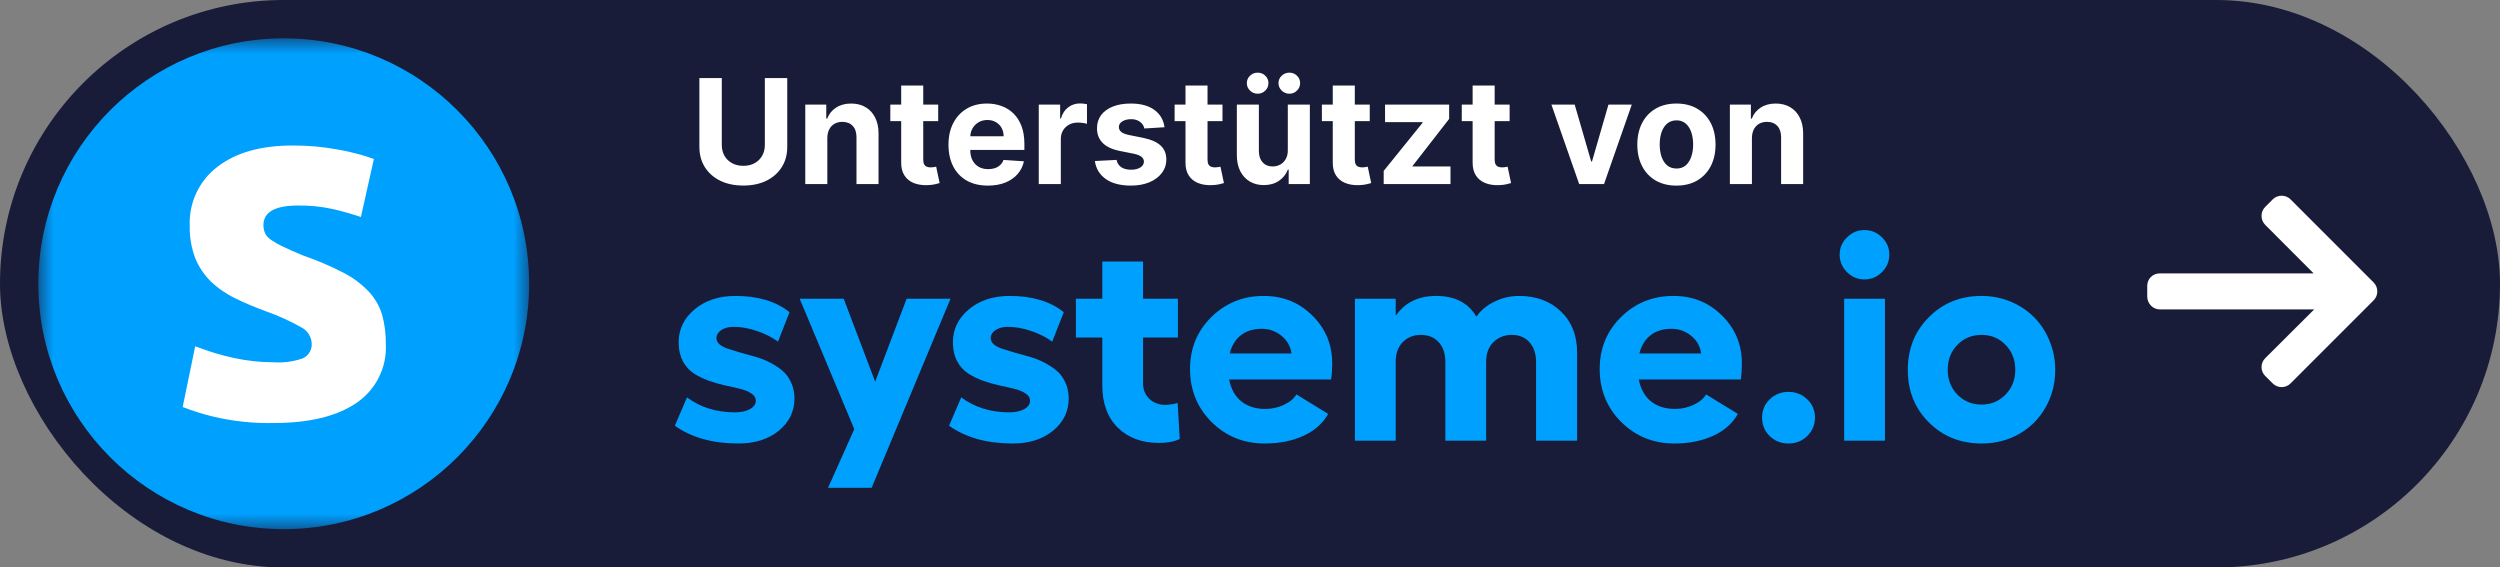
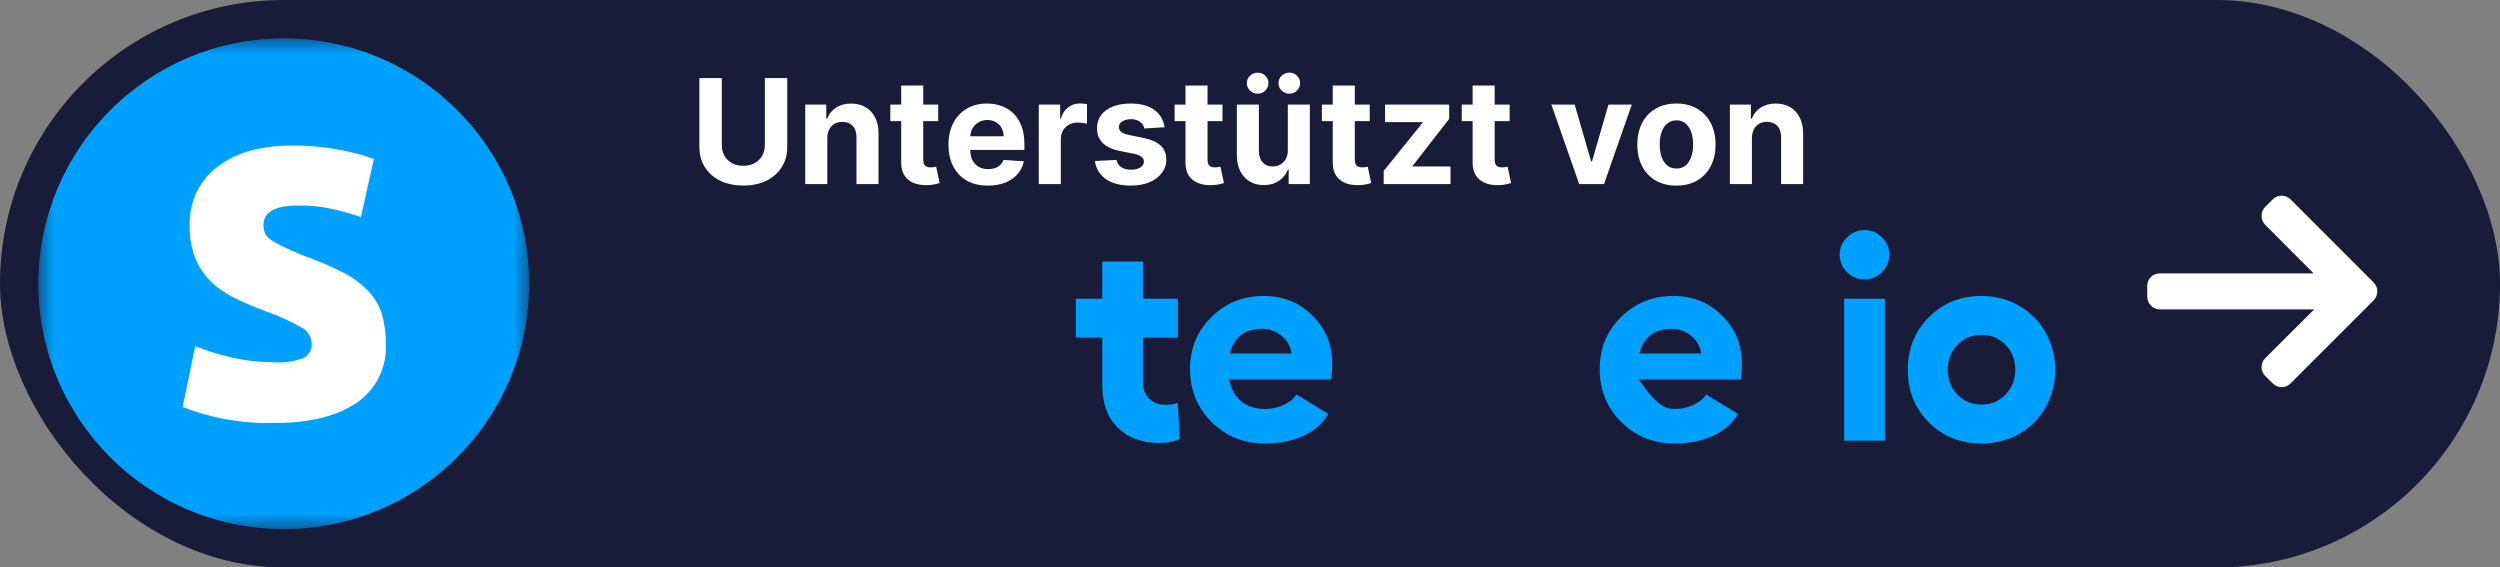
<svg xmlns="http://www.w3.org/2000/svg" width="163" height="37" viewBox="0 0 163 37" fill="none">
  <rect x="0" y="0" width="163" height="37" fill="#808080" stroke="none" />
  <rect width="163" height="37" rx="18.5" fill="#181C39" />
  <path d="M129.199 19.295C129.867 19.295 130.496 19.418 131.084 19.663C131.679 19.909 132.188 20.246 132.611 20.675C133.04 21.098 133.378 21.61 133.623 22.211C133.874 22.806 134 23.44 134 24.115C134 25.016 133.789 25.835 133.365 26.571C132.948 27.307 132.372 27.883 131.636 28.3C130.906 28.711 130.094 28.916 129.199 28.916C127.831 28.916 126.688 28.459 125.768 27.546C124.848 26.632 124.388 25.488 124.388 24.115C124.388 22.741 124.848 21.595 125.768 20.675C126.688 19.755 127.831 19.295 129.199 19.295ZM129.199 21.834C128.567 21.834 128.04 22.052 127.617 22.487C127.2 22.916 126.991 23.459 126.991 24.115C126.991 24.753 127.2 25.289 127.617 25.725C128.04 26.16 128.567 26.378 129.199 26.378C129.818 26.378 130.339 26.16 130.762 25.725C131.185 25.289 131.397 24.753 131.397 24.115C131.397 23.459 131.185 22.916 130.762 22.487C130.345 22.052 129.824 21.834 129.199 21.834Z" fill="#00A0FF" />
  <path d="M120.423 15.478C120.742 15.159 121.123 15 121.565 15C122.006 15 122.386 15.159 122.705 15.478C123.024 15.791 123.183 16.165 123.183 16.6C123.183 17.042 123.024 17.422 122.705 17.741C122.386 18.06 122.006 18.219 121.565 18.219C121.123 18.219 120.742 18.06 120.423 17.741C120.105 17.422 119.945 17.042 119.945 16.6C119.945 16.165 120.105 15.791 120.423 15.478ZM120.239 19.479H122.898V28.732H120.239V19.479Z" fill="#00A0FF" />
-   <path d="M116.607 28.916C116.129 28.916 115.721 28.754 115.383 28.429C115.052 28.098 114.887 27.696 114.887 27.224C114.887 26.758 115.052 26.362 115.383 26.037C115.721 25.712 116.129 25.55 116.607 25.55C117.091 25.55 117.499 25.712 117.83 26.037C118.167 26.356 118.336 26.752 118.336 27.224C118.336 27.696 118.167 28.098 117.83 28.429C117.499 28.754 117.091 28.916 116.607 28.916Z" fill="#00A0FF" />
-   <path d="M113.571 23.701C113.571 24.075 113.547 24.422 113.498 24.74H106.848C106.97 25.366 107.238 25.844 107.648 26.175C108.059 26.5 108.583 26.663 109.221 26.663C109.638 26.663 110.036 26.574 110.417 26.396C110.803 26.218 111.076 25.991 111.235 25.715L113.305 26.985C112.968 27.598 112.434 28.073 111.704 28.41C110.975 28.747 110.128 28.916 109.166 28.916C107.804 28.916 106.652 28.45 105.707 27.518C104.769 26.58 104.3 25.427 104.3 24.06C104.3 22.717 104.763 21.589 105.689 20.675C106.621 19.755 107.761 19.295 109.11 19.295C110.362 19.295 111.416 19.721 112.274 20.574C113.139 21.426 113.571 22.468 113.571 23.701ZM106.885 23.048H110.913C110.858 22.588 110.643 22.205 110.27 21.898C109.895 21.592 109.463 21.438 108.973 21.438C108.421 21.438 107.967 21.579 107.611 21.861C107.256 22.144 107.014 22.539 106.885 23.048Z" fill="#00A0FF" />
-   <path d="M99.048 19.295C100.164 19.295 101.071 19.633 101.771 20.307C102.476 20.982 102.828 21.874 102.828 22.984V28.732H100.152V23.609C100.152 23.063 100.008 22.631 99.719 22.312C99.431 21.993 99.048 21.834 98.57 21.834C98.098 21.834 97.699 21.99 97.374 22.303C97.056 22.61 96.896 23.045 96.896 23.609V28.732H94.238V23.609C94.238 23.063 94.094 22.631 93.805 22.312C93.517 21.993 93.128 21.834 92.638 21.834C92.172 21.834 91.782 21.987 91.47 22.294C91.157 22.6 91 23.039 91 23.609V28.732H88.342V19.479H91V20.592C91.595 19.728 92.475 19.295 93.64 19.295C94.86 19.295 95.734 19.746 96.261 20.647C96.537 20.243 96.927 19.918 97.429 19.672C97.932 19.421 98.472 19.295 99.048 19.295Z" fill="#00A0FF" />
+   <path d="M113.571 23.701C113.571 24.075 113.547 24.422 113.498 24.74H106.848C108.059 26.5 108.583 26.663 109.221 26.663C109.638 26.663 110.036 26.574 110.417 26.396C110.803 26.218 111.076 25.991 111.235 25.715L113.305 26.985C112.968 27.598 112.434 28.073 111.704 28.41C110.975 28.747 110.128 28.916 109.166 28.916C107.804 28.916 106.652 28.45 105.707 27.518C104.769 26.58 104.3 25.427 104.3 24.06C104.3 22.717 104.763 21.589 105.689 20.675C106.621 19.755 107.761 19.295 109.11 19.295C110.362 19.295 111.416 19.721 112.274 20.574C113.139 21.426 113.571 22.468 113.571 23.701ZM106.885 23.048H110.913C110.858 22.588 110.643 22.205 110.27 21.898C109.895 21.592 109.463 21.438 108.973 21.438C108.421 21.438 107.967 21.579 107.611 21.861C107.256 22.144 107.014 22.539 106.885 23.048Z" fill="#00A0FF" />
  <path d="M86.861 23.701C86.861 24.075 86.837 24.422 86.788 24.74H80.138C80.26 25.366 80.527 25.844 80.938 26.175C81.349 26.5 81.873 26.663 82.511 26.663C82.928 26.663 83.326 26.574 83.707 26.396C84.093 26.218 84.366 25.991 84.525 25.715L86.595 26.985C86.257 27.598 85.724 28.073 84.994 28.41C84.264 28.747 83.418 28.916 82.456 28.916C81.094 28.916 79.942 28.45 78.997 27.518C78.059 26.58 77.59 25.427 77.59 24.06C77.59 22.717 78.053 21.589 78.979 20.675C79.911 19.755 81.052 19.295 82.4 19.295C83.651 19.295 84.706 19.721 85.564 20.574C86.429 21.426 86.861 22.468 86.861 23.701ZM80.175 23.048H84.203C84.148 22.588 83.933 22.205 83.559 21.898C83.185 21.592 82.753 21.438 82.263 21.438C81.711 21.438 81.257 21.579 80.901 21.861C80.546 22.144 80.303 22.539 80.175 23.048Z" fill="#00A0FF" />
  <path d="M76.781 26.267L76.919 28.622C76.563 28.794 76.109 28.879 75.557 28.879C74.454 28.879 73.561 28.548 72.881 27.886C72.206 27.218 71.869 26.295 71.869 25.117V22.009H70.149V19.479H71.869V17.051H74.527V19.479H76.799V22.009H74.527V24.98C74.527 25.403 74.665 25.746 74.941 26.01C75.217 26.267 75.554 26.396 75.953 26.396C76.26 26.396 76.535 26.353 76.781 26.267Z" fill="#00A0FF" />
-   <path d="M66.028 28.916C64.348 28.916 62.966 28.53 61.88 27.757L62.671 25.909C63.542 26.558 64.585 26.884 65.799 26.884C66.209 26.884 66.537 26.813 66.783 26.672C67.034 26.531 67.16 26.35 67.16 26.129C67.16 25.939 67.065 25.783 66.875 25.66C66.691 25.531 66.452 25.43 66.157 25.357C65.863 25.283 65.538 25.209 65.182 25.136C64.827 25.056 64.471 24.955 64.115 24.832C63.76 24.704 63.435 24.547 63.14 24.363C62.846 24.173 62.604 23.91 62.414 23.572C62.23 23.229 62.135 22.827 62.129 22.367C62.116 21.497 62.46 20.767 63.159 20.178C63.858 19.59 64.75 19.295 65.835 19.295C67.301 19.295 68.475 19.648 69.358 20.353L68.604 22.275C68.236 22 67.785 21.77 67.252 21.586C66.725 21.402 66.216 21.31 65.725 21.31C65.388 21.31 65.115 21.38 64.906 21.521C64.698 21.662 64.594 21.837 64.594 22.045C64.594 22.205 64.667 22.346 64.814 22.468C64.962 22.585 65.152 22.68 65.385 22.754C65.624 22.827 65.894 22.91 66.194 23.002C66.501 23.088 66.81 23.174 67.123 23.259C67.436 23.345 67.742 23.465 68.043 23.618C68.349 23.771 68.622 23.946 68.861 24.143C69.101 24.333 69.294 24.584 69.441 24.897C69.594 25.209 69.674 25.565 69.68 25.964C69.68 26.822 69.337 27.53 68.65 28.088C67.969 28.64 67.095 28.916 66.028 28.916Z" fill="#00A0FF" />
-   <path d="M59.112 19.479H61.972L56.831 31.804H53.989L55.7 27.978L52.14 19.479H55.01L57.061 24.887L59.112 19.479Z" fill="#00A0FF" />
-   <path d="M48.148 28.916C46.468 28.916 45.085 28.53 44 27.757L44.791 25.909C45.662 26.558 46.704 26.884 47.918 26.884C48.329 26.884 48.657 26.813 48.902 26.672C49.154 26.531 49.279 26.35 49.279 26.129C49.279 25.939 49.184 25.783 48.994 25.66C48.81 25.531 48.571 25.43 48.277 25.357C47.983 25.283 47.658 25.209 47.302 25.136C46.946 25.056 46.591 24.955 46.235 24.832C45.879 24.704 45.554 24.547 45.26 24.363C44.966 24.173 44.724 23.91 44.533 23.572C44.349 23.229 44.254 22.827 44.248 22.367C44.236 21.497 44.58 20.767 45.278 20.178C45.977 19.59 46.87 19.295 47.955 19.295C49.42 19.295 50.595 19.648 51.478 20.353L50.724 22.275C50.356 22 49.905 21.77 49.371 21.586C48.844 21.402 48.335 21.31 47.845 21.31C47.507 21.31 47.234 21.38 47.026 21.521C46.818 21.662 46.713 21.837 46.713 22.045C46.713 22.205 46.787 22.346 46.934 22.468C47.081 22.585 47.271 22.68 47.504 22.754C47.743 22.827 48.013 22.91 48.314 23.002C48.62 23.088 48.93 23.174 49.243 23.259C49.555 23.345 49.862 23.465 50.163 23.618C50.469 23.771 50.742 23.946 50.981 24.143C51.22 24.333 51.413 24.584 51.56 24.897C51.714 25.209 51.794 25.565 51.8 25.964C51.8 26.822 51.456 27.53 50.77 28.088C50.089 28.64 49.215 28.916 48.148 28.916Z" fill="#00A0FF" />
  <mask id="mask0_2003_5091" style="mask-type:luminance" maskUnits="userSpaceOnUse" x="2" y="2" width="33" height="33">
    <path d="M34.5 2.5H2.5V34.5H34.5V2.5Z" fill="white" />
  </mask>
  <g mask="url(#mask0_2003_5091)">
    <path d="M18.5 34.5C27.337 34.5 34.5 27.337 34.5 18.5C34.5 9.663 27.337 2.5 18.5 2.5C9.663 2.5 2.5 9.663 2.5 18.5C2.5 27.337 9.663 34.5 18.5 34.5Z" fill="#00A0FF" />
    <path d="M17.857 23.622C18.5 23.663 19.145 23.574 19.753 23.362C19.941 23.273 20.096 23.127 20.198 22.946C20.3 22.764 20.342 22.555 20.32 22.348C20.303 22.129 20.227 21.919 20.102 21.738C19.976 21.558 19.805 21.415 19.605 21.323C18.905 20.927 18.172 20.594 17.415 20.326C16.648 20.043 15.956 19.76 15.338 19.449C14.749 19.168 14.209 18.796 13.738 18.344C13.302 17.912 12.958 17.396 12.727 16.826C12.473 16.148 12.352 15.427 12.37 14.703C12.342 13.97 12.49 13.24 12.802 12.576C13.114 11.912 13.581 11.332 14.163 10.886C15.366 9.95 17.012 9.483 19.1 9.487C20.109 9.483 21.116 9.576 22.107 9.765C22.88 9.9 23.639 10.101 24.377 10.365L23.532 14.148C22.924 13.943 22.307 13.77 21.682 13.627C20.947 13.468 20.197 13.392 19.446 13.4C17.933 13.4 17.176 13.825 17.176 14.675C17.173 14.854 17.208 15.031 17.278 15.196C17.365 15.377 17.501 15.53 17.67 15.637C17.924 15.809 18.192 15.961 18.47 16.09C18.805 16.255 19.236 16.436 19.758 16.657C20.668 16.969 21.553 17.348 22.408 17.789C23.024 18.107 23.583 18.526 24.059 19.029C24.451 19.454 24.742 19.961 24.911 20.513C25.081 21.129 25.163 21.766 25.155 22.405C25.198 23.16 25.045 23.915 24.708 24.593C24.372 25.271 23.865 25.85 23.237 26.273C21.962 27.145 20.159 27.581 17.829 27.581C16.547 27.607 15.266 27.476 14.016 27.19C13.3 27.021 12.596 26.804 11.91 26.539L12.727 22.575C13.554 22.901 14.406 23.159 15.275 23.345C16.124 23.528 16.989 23.621 17.857 23.622Z" fill="white" />
  </g>
  <path d="M49.868 5.091H51.329V9.578C51.329 10.082 51.209 10.522 50.968 10.9C50.73 11.278 50.395 11.573 49.966 11.784C49.536 11.993 49.036 12.098 48.465 12.098C47.891 12.098 47.39 11.993 46.96 11.784C46.531 11.573 46.197 11.278 45.958 10.9C45.72 10.522 45.6 10.082 45.6 9.578V5.091H47.061V9.453C47.061 9.716 47.119 9.95 47.233 10.155C47.35 10.359 47.514 10.52 47.726 10.637C47.937 10.754 48.184 10.812 48.465 10.812C48.748 10.812 48.994 10.754 49.203 10.637C49.415 10.52 49.578 10.359 49.693 10.155C49.81 9.95 49.868 9.716 49.868 9.453V5.091ZM53.941 9.004V12H52.504V6.818H53.873V7.732H53.934C54.049 7.431 54.241 7.193 54.511 7.017C54.781 6.84 55.108 6.751 55.493 6.751C55.852 6.751 56.166 6.829 56.434 6.987C56.702 7.144 56.91 7.369 57.058 7.662C57.206 7.952 57.281 8.298 57.281 8.701V12H55.843V8.957C55.846 8.64 55.765 8.393 55.601 8.215C55.436 8.035 55.21 7.945 54.922 7.945C54.729 7.945 54.558 7.987 54.41 8.07C54.264 8.153 54.149 8.274 54.066 8.434C53.985 8.592 53.943 8.782 53.941 9.004ZM61.17 6.818V7.898H58.049V6.818H61.17ZM58.758 5.577H60.195V10.408C60.195 10.54 60.215 10.644 60.255 10.718C60.296 10.79 60.352 10.841 60.424 10.87C60.498 10.899 60.584 10.914 60.68 10.914C60.748 10.914 60.815 10.908 60.883 10.897C60.95 10.883 61.002 10.873 61.038 10.867L61.264 11.936C61.192 11.958 61.091 11.984 60.96 12.014C60.83 12.045 60.671 12.064 60.485 12.071C60.138 12.084 59.835 12.038 59.574 11.932C59.315 11.827 59.114 11.663 58.97 11.44C58.826 11.217 58.755 10.936 58.758 10.597V5.577ZM64.412 12.101C63.879 12.101 63.42 11.993 63.035 11.777C62.653 11.559 62.358 11.251 62.151 10.853C61.944 10.453 61.841 9.979 61.841 9.433C61.841 8.9 61.944 8.432 62.151 8.029C62.358 7.627 62.649 7.313 63.025 7.088C63.403 6.863 63.846 6.751 64.354 6.751C64.696 6.751 65.014 6.806 65.309 6.916C65.606 7.024 65.865 7.187 66.085 7.405C66.308 7.623 66.481 7.898 66.604 8.228C66.728 8.557 66.79 8.941 66.79 9.382V9.777H62.414V8.886H65.437C65.437 8.679 65.392 8.496 65.302 8.336C65.212 8.177 65.087 8.052 64.928 7.962C64.77 7.87 64.587 7.824 64.378 7.824C64.16 7.824 63.966 7.874 63.798 7.975C63.631 8.074 63.501 8.208 63.406 8.377C63.312 8.543 63.263 8.729 63.261 8.933V9.78C63.261 10.037 63.308 10.258 63.403 10.445C63.5 10.632 63.636 10.775 63.811 10.877C63.986 10.978 64.195 11.028 64.435 11.028C64.595 11.028 64.741 11.006 64.874 10.961C65.007 10.916 65.12 10.848 65.215 10.758C65.309 10.669 65.381 10.558 65.43 10.428L66.76 10.516C66.692 10.835 66.554 11.114 66.345 11.352C66.138 11.588 65.87 11.773 65.542 11.905C65.216 12.036 64.839 12.101 64.412 12.101ZM67.728 12V6.818H69.121V7.722H69.175C69.269 7.401 69.428 7.158 69.651 6.994C69.873 6.827 70.13 6.744 70.42 6.744C70.492 6.744 70.57 6.748 70.653 6.757C70.736 6.766 70.809 6.779 70.872 6.795V8.07C70.805 8.05 70.711 8.032 70.592 8.016C70.473 8 70.364 7.992 70.265 7.992C70.053 7.992 69.864 8.038 69.698 8.13C69.534 8.22 69.403 8.346 69.307 8.508C69.212 8.67 69.165 8.857 69.165 9.068V12H67.728ZM75.926 8.296L74.611 8.377C74.588 8.264 74.54 8.163 74.466 8.073C74.391 7.981 74.294 7.908 74.172 7.854C74.053 7.798 73.91 7.77 73.744 7.77C73.521 7.77 73.333 7.817 73.18 7.911C73.027 8.003 72.951 8.127 72.951 8.282C72.951 8.406 73 8.511 73.099 8.596C73.198 8.682 73.368 8.75 73.609 8.802L74.547 8.991C75.05 9.094 75.426 9.261 75.673 9.49C75.921 9.719 76.044 10.021 76.044 10.394C76.044 10.734 75.944 11.032 75.744 11.288C75.546 11.545 75.274 11.745 74.928 11.889C74.584 12.03 74.187 12.101 73.737 12.101C73.051 12.101 72.504 11.958 72.097 11.673C71.693 11.385 71.455 10.993 71.386 10.499L72.799 10.425C72.842 10.634 72.945 10.793 73.109 10.904C73.274 11.011 73.484 11.066 73.74 11.066C73.992 11.066 74.195 11.017 74.348 10.921C74.503 10.822 74.582 10.694 74.584 10.539C74.582 10.409 74.526 10.302 74.418 10.219C74.311 10.133 74.144 10.068 73.919 10.023L73.022 9.844C72.516 9.743 72.139 9.568 71.892 9.318C71.647 9.068 71.524 8.75 71.524 8.363C71.524 8.03 71.614 7.744 71.794 7.503C71.976 7.262 72.231 7.077 72.56 6.946C72.89 6.816 73.277 6.751 73.72 6.751C74.375 6.751 74.89 6.889 75.265 7.166C75.643 7.442 75.864 7.819 75.926 8.296ZM79.706 6.818V7.898H76.585V6.818H79.706ZM77.294 5.577H78.731V10.408C78.731 10.54 78.751 10.644 78.791 10.718C78.832 10.79 78.888 10.841 78.96 10.87C79.034 10.899 79.12 10.914 79.216 10.914C79.284 10.914 79.352 10.908 79.419 10.897C79.486 10.883 79.538 10.873 79.574 10.867L79.8 11.936C79.728 11.958 79.627 11.984 79.496 12.014C79.366 12.045 79.207 12.064 79.021 12.071C78.674 12.084 78.371 12.038 78.11 11.932C77.851 11.827 77.65 11.663 77.506 11.44C77.362 11.217 77.291 10.936 77.294 10.597V5.577ZM83.965 9.794V6.818H85.402V12H84.022V11.059H83.968C83.851 11.362 83.657 11.606 83.385 11.791C83.115 11.975 82.785 12.068 82.396 12.068C82.05 12.068 81.745 11.989 81.482 11.831C81.219 11.674 81.013 11.45 80.865 11.16C80.718 10.87 80.644 10.522 80.642 10.117V6.818H82.079V9.861C82.081 10.167 82.163 10.409 82.325 10.586C82.487 10.764 82.704 10.853 82.976 10.853C83.15 10.853 83.311 10.814 83.462 10.735C83.613 10.654 83.734 10.535 83.826 10.377C83.921 10.22 83.967 10.025 83.965 9.794ZM82.001 6.11C81.808 6.11 81.642 6.042 81.502 5.907C81.363 5.77 81.293 5.608 81.293 5.422C81.293 5.23 81.363 5.068 81.502 4.936C81.642 4.803 81.808 4.737 82.001 4.737C82.197 4.737 82.362 4.803 82.497 4.936C82.635 5.068 82.703 5.23 82.703 5.422C82.703 5.608 82.635 5.77 82.497 5.907C82.362 6.042 82.197 6.11 82.001 6.11ZM84.066 6.11C83.873 6.11 83.706 6.042 83.567 5.907C83.427 5.77 83.358 5.608 83.358 5.422C83.358 5.23 83.427 5.068 83.567 4.936C83.706 4.803 83.873 4.737 84.066 4.737C84.262 4.737 84.427 4.803 84.562 4.936C84.699 5.068 84.768 5.23 84.768 5.422C84.768 5.608 84.699 5.77 84.562 5.907C84.427 6.042 84.262 6.11 84.066 6.11ZM89.308 6.818V7.898H86.187V6.818H89.308ZM86.896 5.577H88.333V10.408C88.333 10.54 88.353 10.644 88.394 10.718C88.434 10.79 88.49 10.841 88.562 10.87C88.636 10.899 88.722 10.914 88.819 10.914C88.886 10.914 88.954 10.908 89.021 10.897C89.088 10.883 89.14 10.873 89.176 10.867L89.402 11.936C89.33 11.958 89.229 11.984 89.099 12.014C88.968 12.045 88.81 12.064 88.623 12.071C88.277 12.084 87.973 12.038 87.712 11.932C87.453 11.827 87.252 11.663 87.108 11.44C86.964 11.217 86.893 10.936 86.896 10.597V5.577ZM90.217 12V11.143L92.754 8.002V7.965H90.305V6.818H94.484V7.753L92.103 10.816V10.853H94.572V12H90.217ZM98.427 6.818V7.898H95.307V6.818H98.427ZM96.015 5.577H97.452V10.408C97.452 10.54 97.473 10.644 97.513 10.718C97.554 10.79 97.61 10.841 97.682 10.87C97.756 10.899 97.841 10.914 97.938 10.914C98.006 10.914 98.073 10.908 98.141 10.897C98.208 10.883 98.26 10.873 98.296 10.867L98.522 11.936C98.45 11.958 98.349 11.984 98.218 12.014C98.088 12.045 97.929 12.064 97.743 12.071C97.396 12.084 97.093 12.038 96.832 11.932C96.573 11.827 96.372 11.663 96.228 11.44C96.084 11.217 96.013 10.936 96.015 10.597V5.577ZM106.393 6.818L104.582 12H102.962L101.151 6.818H102.669L103.745 10.526H103.799L104.872 6.818H106.393ZM109.303 12.101C108.779 12.101 108.326 11.99 107.943 11.767C107.563 11.542 107.27 11.23 107.063 10.829C106.856 10.427 106.753 9.96 106.753 9.429C106.753 8.894 106.856 8.426 107.063 8.026C107.27 7.623 107.563 7.311 107.943 7.088C108.326 6.863 108.779 6.751 109.303 6.751C109.827 6.751 110.279 6.863 110.659 7.088C111.041 7.311 111.336 7.623 111.543 8.026C111.75 8.426 111.853 8.894 111.853 9.429C111.853 9.96 111.75 10.427 111.543 10.829C111.336 11.23 111.041 11.542 110.659 11.767C110.279 11.99 109.827 12.101 109.303 12.101ZM109.31 10.988C109.548 10.988 109.747 10.921 109.907 10.786C110.067 10.648 110.187 10.462 110.268 10.226C110.351 9.989 110.393 9.721 110.393 9.419C110.393 9.118 110.351 8.849 110.268 8.613C110.187 8.377 110.067 8.19 109.907 8.053C109.747 7.916 109.548 7.847 109.31 7.847C109.069 7.847 108.867 7.916 108.702 8.053C108.541 8.19 108.418 8.377 108.335 8.613C108.254 8.849 108.213 9.118 108.213 9.419C108.213 9.721 108.254 9.989 108.335 10.226C108.418 10.462 108.541 10.648 108.702 10.786C108.867 10.921 109.069 10.988 109.31 10.988ZM114.225 9.004V12H112.788V6.818H114.158V7.732H114.218C114.333 7.431 114.525 7.193 114.795 7.017C115.065 6.84 115.392 6.751 115.777 6.751C116.137 6.751 116.45 6.829 116.718 6.987C116.986 7.144 117.194 7.369 117.342 7.662C117.491 7.952 117.565 8.298 117.565 8.701V12H116.128V8.957C116.13 8.64 116.049 8.393 115.885 8.215C115.721 8.035 115.495 7.945 115.207 7.945C115.013 7.945 114.842 7.987 114.694 8.07C114.548 8.153 114.433 8.274 114.35 8.434C114.269 8.592 114.227 8.782 114.225 9.004Z" fill="white" />
  <path d="M154.76 18.417L149.343 12.999C149.189 12.845 148.982 12.76 148.763 12.76C148.543 12.76 148.337 12.845 148.182 12.999L147.69 13.492C147.536 13.646 147.451 13.852 147.451 14.072C147.451 14.292 147.536 14.505 147.69 14.659L150.851 17.826H140.81C140.358 17.826 140 18.181 140 18.634V19.329C140 19.782 140.358 20.172 140.81 20.172H150.886L147.69 23.357C147.536 23.512 147.451 23.712 147.451 23.932C147.451 24.152 147.536 24.355 147.69 24.51L148.182 25C148.337 25.155 148.543 25.239 148.763 25.239C148.983 25.239 149.189 25.154 149.343 24.999L154.76 19.582C154.915 19.427 155.001 19.22 155 19C155 18.779 154.915 18.572 154.76 18.417Z" fill="white" />
</svg>